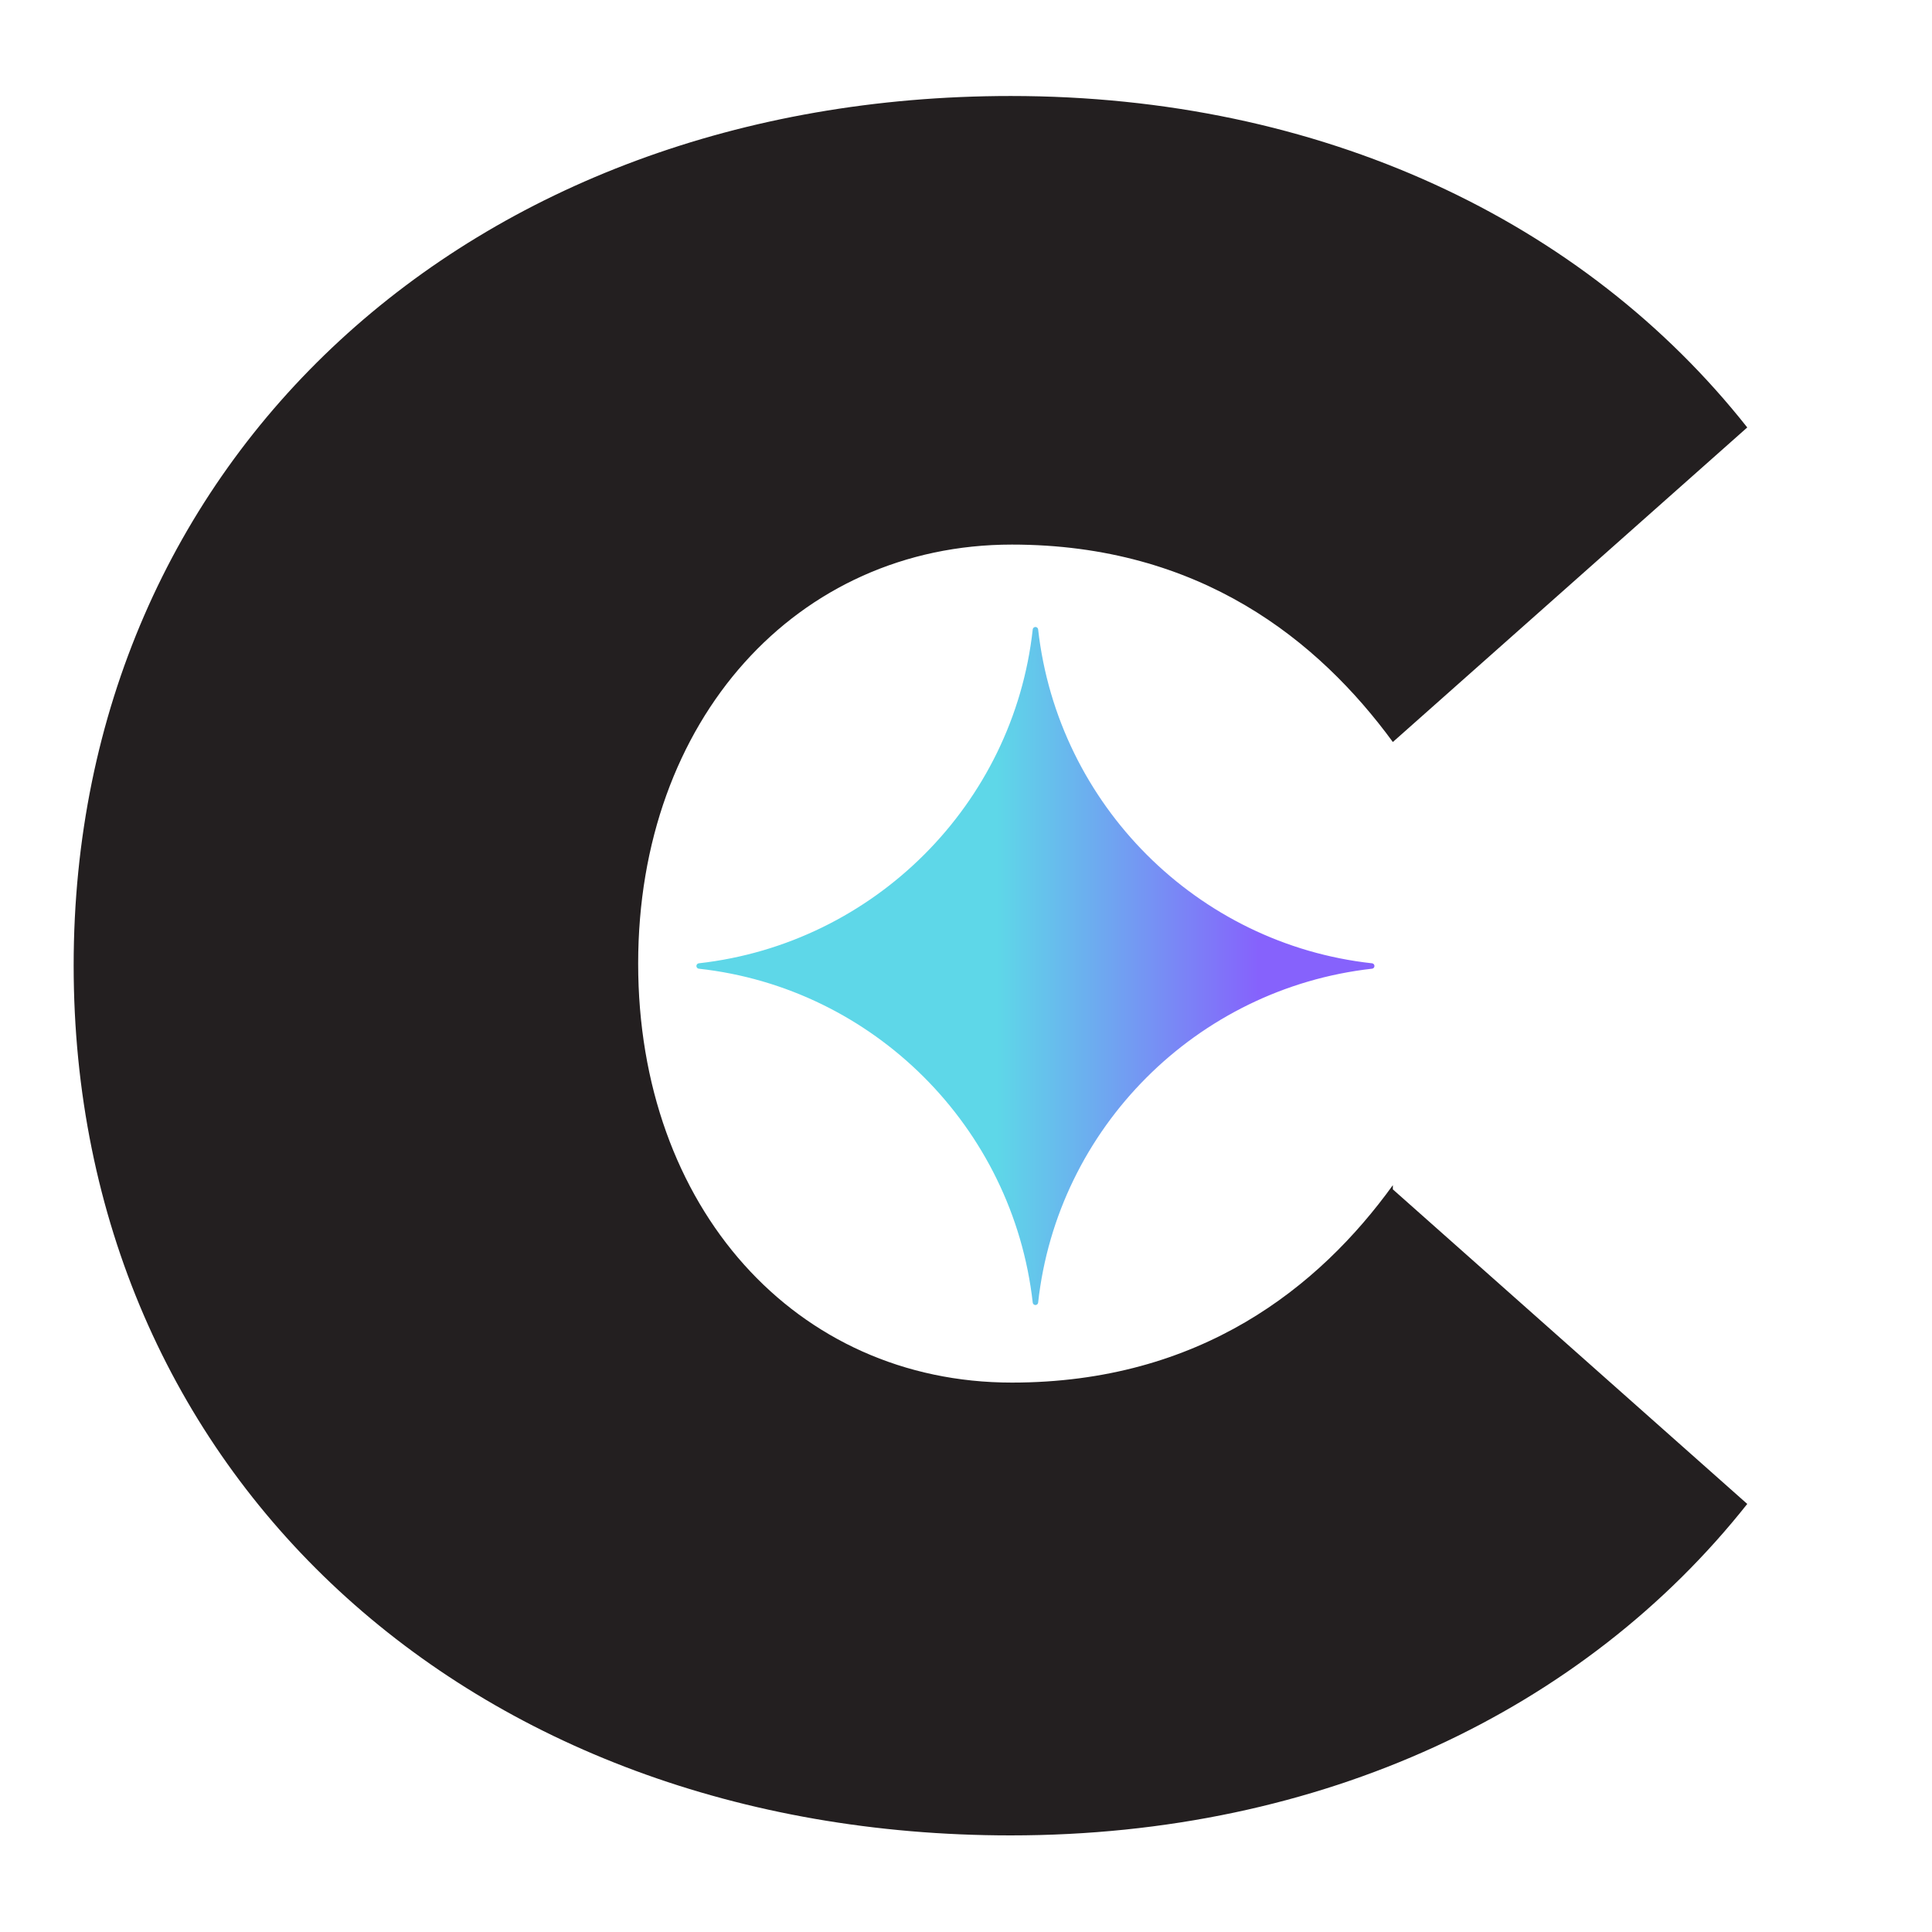
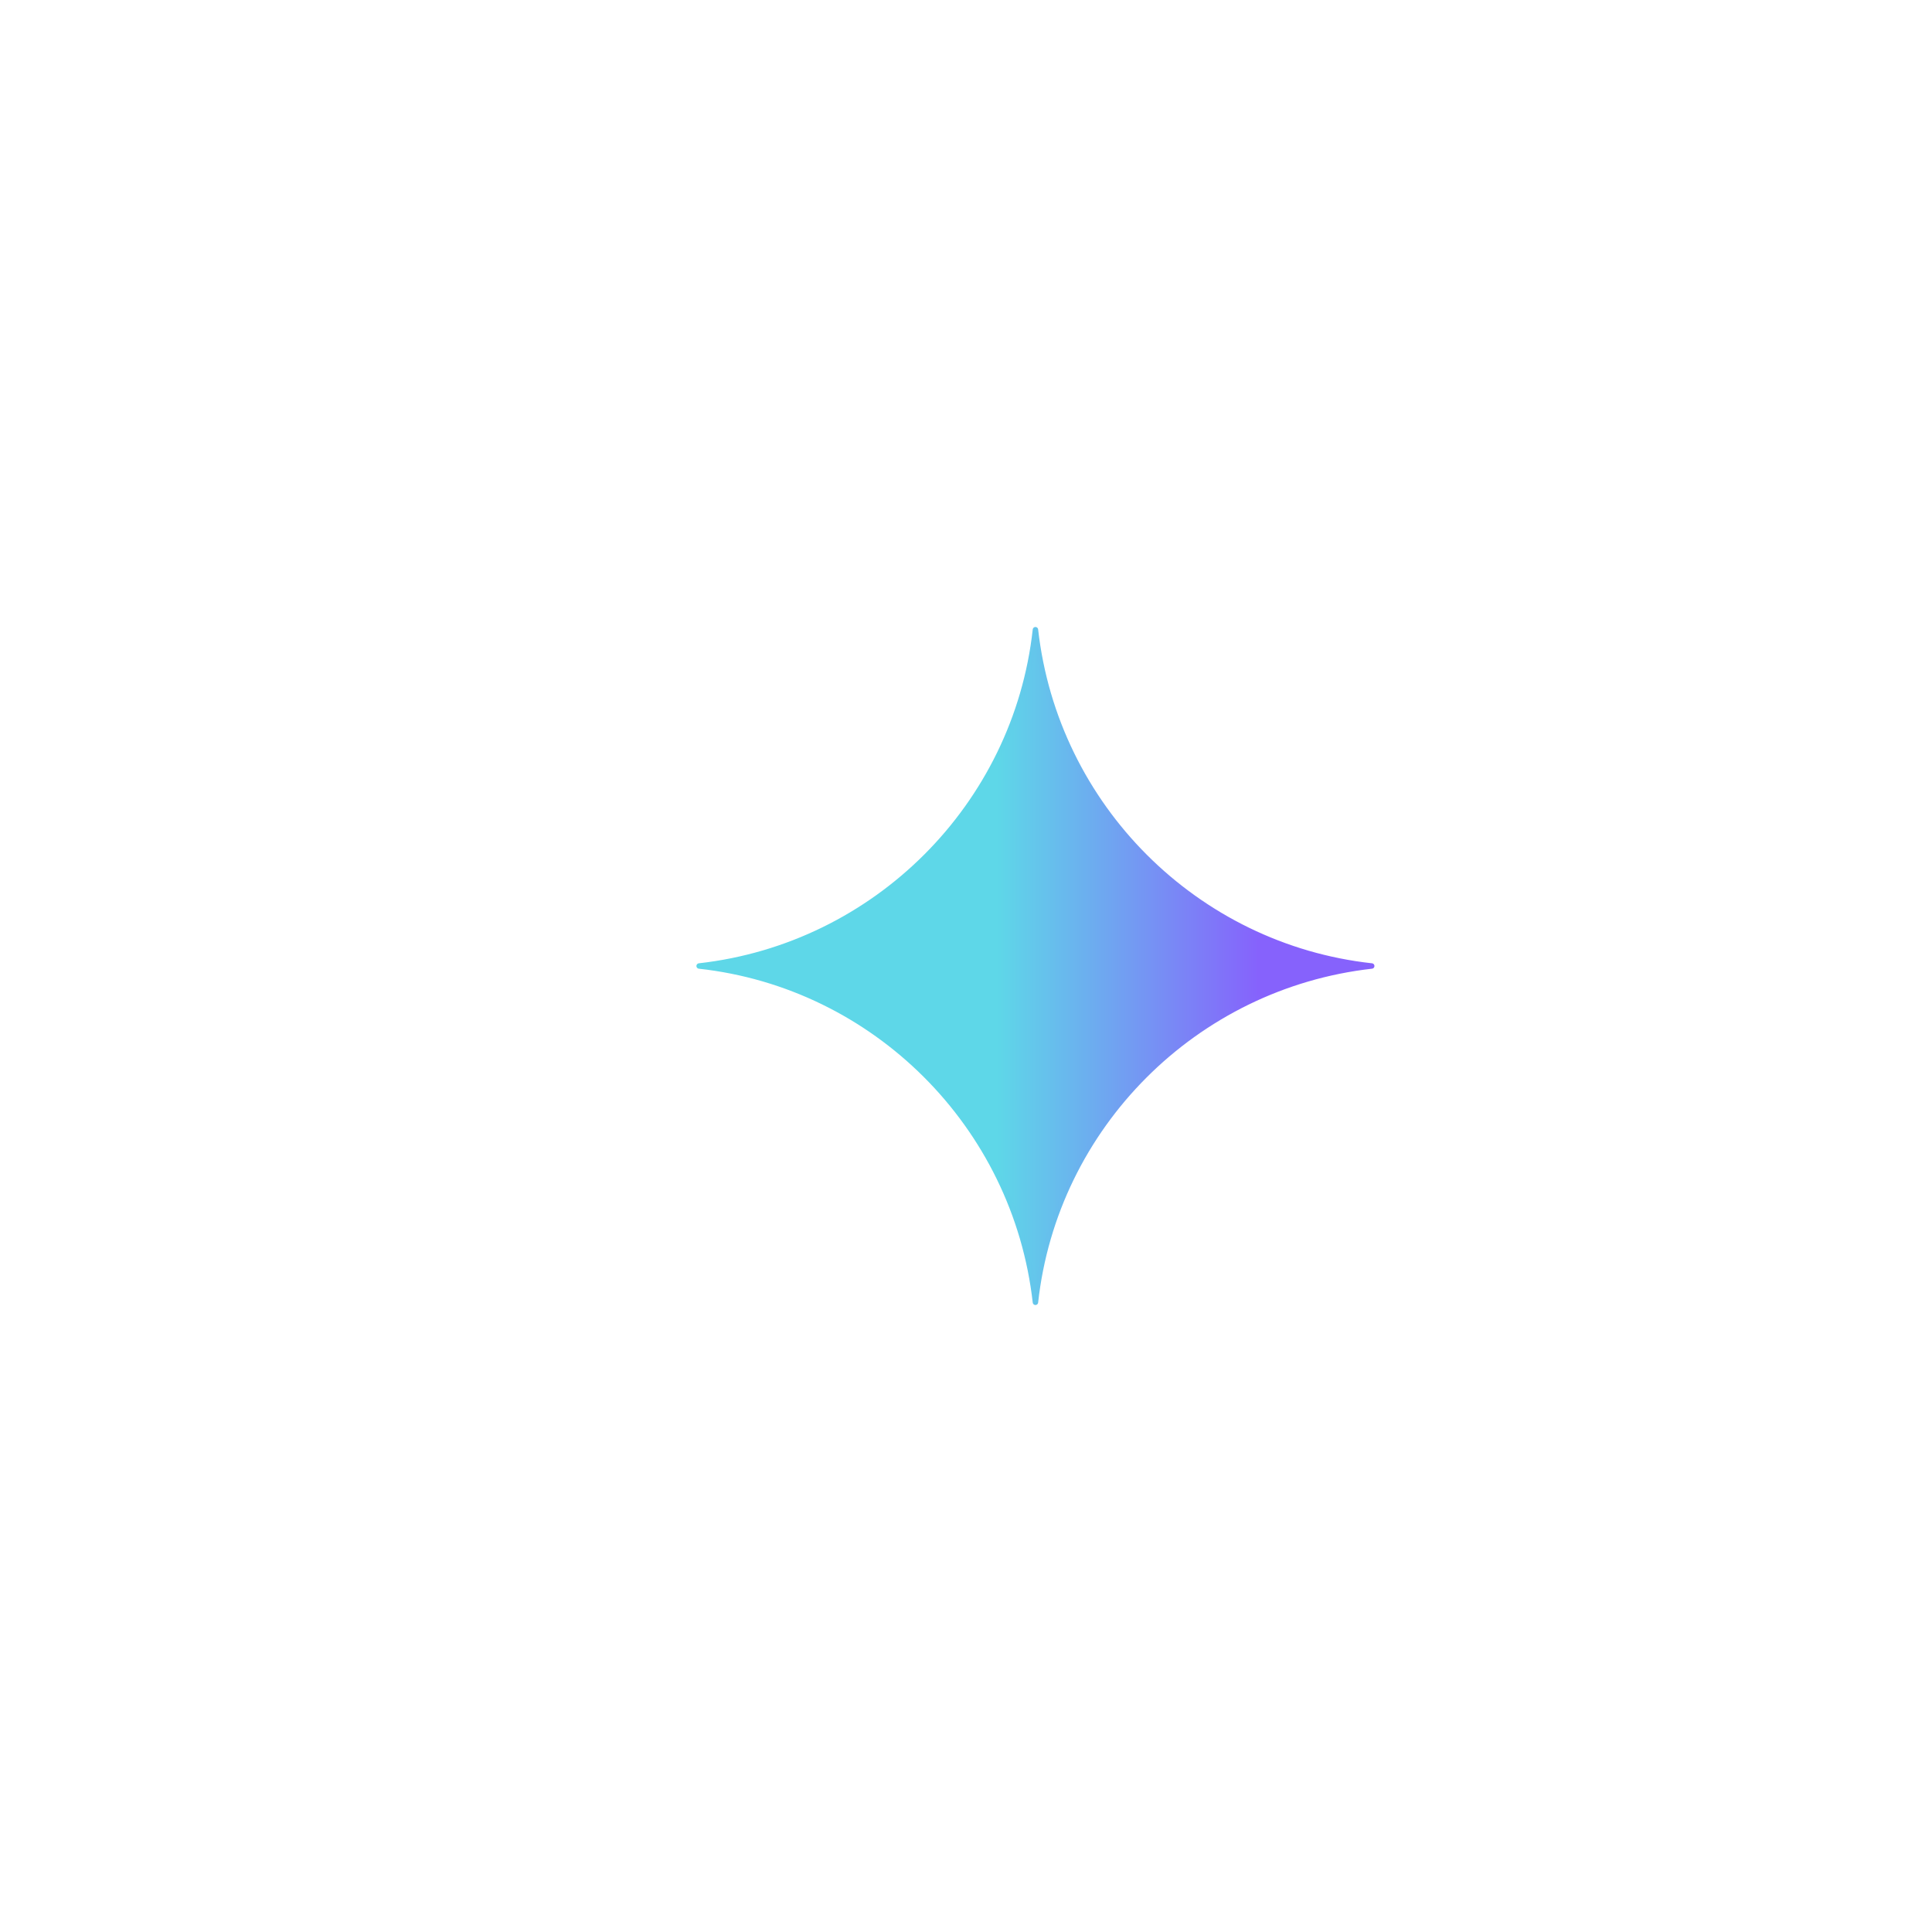
<svg xmlns="http://www.w3.org/2000/svg" id="Layer_1" version="1.1" viewBox="0 0 32 32">
  <defs>
    <style>
      .st0 {
        fill: none;
      }

      .st1 {
        fill: #231f20;
      }

      .st2 {
        fill: url(#linear-gradient);
        stroke: url(#linear-gradient1);
        stroke-linecap: round;
        stroke-linejoin: round;
        stroke-width: .09px;
      }
    </style>
    <linearGradient id="linear-gradient" x1="15.7" y1="1062" x2="20.85" y2="1062" gradientTransform="translate(0 -1046)" gradientUnits="userSpaceOnUse">
      <stop offset=".16" stop-color="#5ed7e8" />
      <stop offset="1" stop-color="#8662fc" />
    </linearGradient>
    <linearGradient id="linear-gradient1" x1="15.65" y1="1062" x2="20.88" y2="1062" gradientTransform="translate(0 -1046)" gradientUnits="userSpaceOnUse">
      <stop offset=".16" stop-color="#5ed7e8" />
      <stop offset="1" stop-color="#8662fc" />
    </linearGradient>
  </defs>
-   <circle class="st0" cx="16" cy="16" r="15.5" />
-   <path class="st1" d="M23.07,19.7l5.87,5.21c-2.7,3.41-7.04,5.49-12.2,5.49-8.98,0-15.52-6.01-15.52-14.41S7.8,1.59,16.74,1.59c5.14,0,9.49,2.06,12.2,5.49l-5.87,5.21c-1.23-1.68-3.19-3.27-6.31-3.27-3.56,0-6.19,2.9-6.19,6.94s2.61,6.94,6.19,6.94c3.12,0,5.09-1.58,6.31-3.27v.06h0Z" />
  <path class="st2" d="M17.15,10.43h0c.33,2.93,2.66,5.25,5.57,5.57h0c-2.93.33-5.25,2.66-5.57,5.57h0c-.33-2.93-2.66-5.25-5.57-5.57h0c2.93-.33,5.25-2.66,5.57-5.57h0Z" />
</svg>